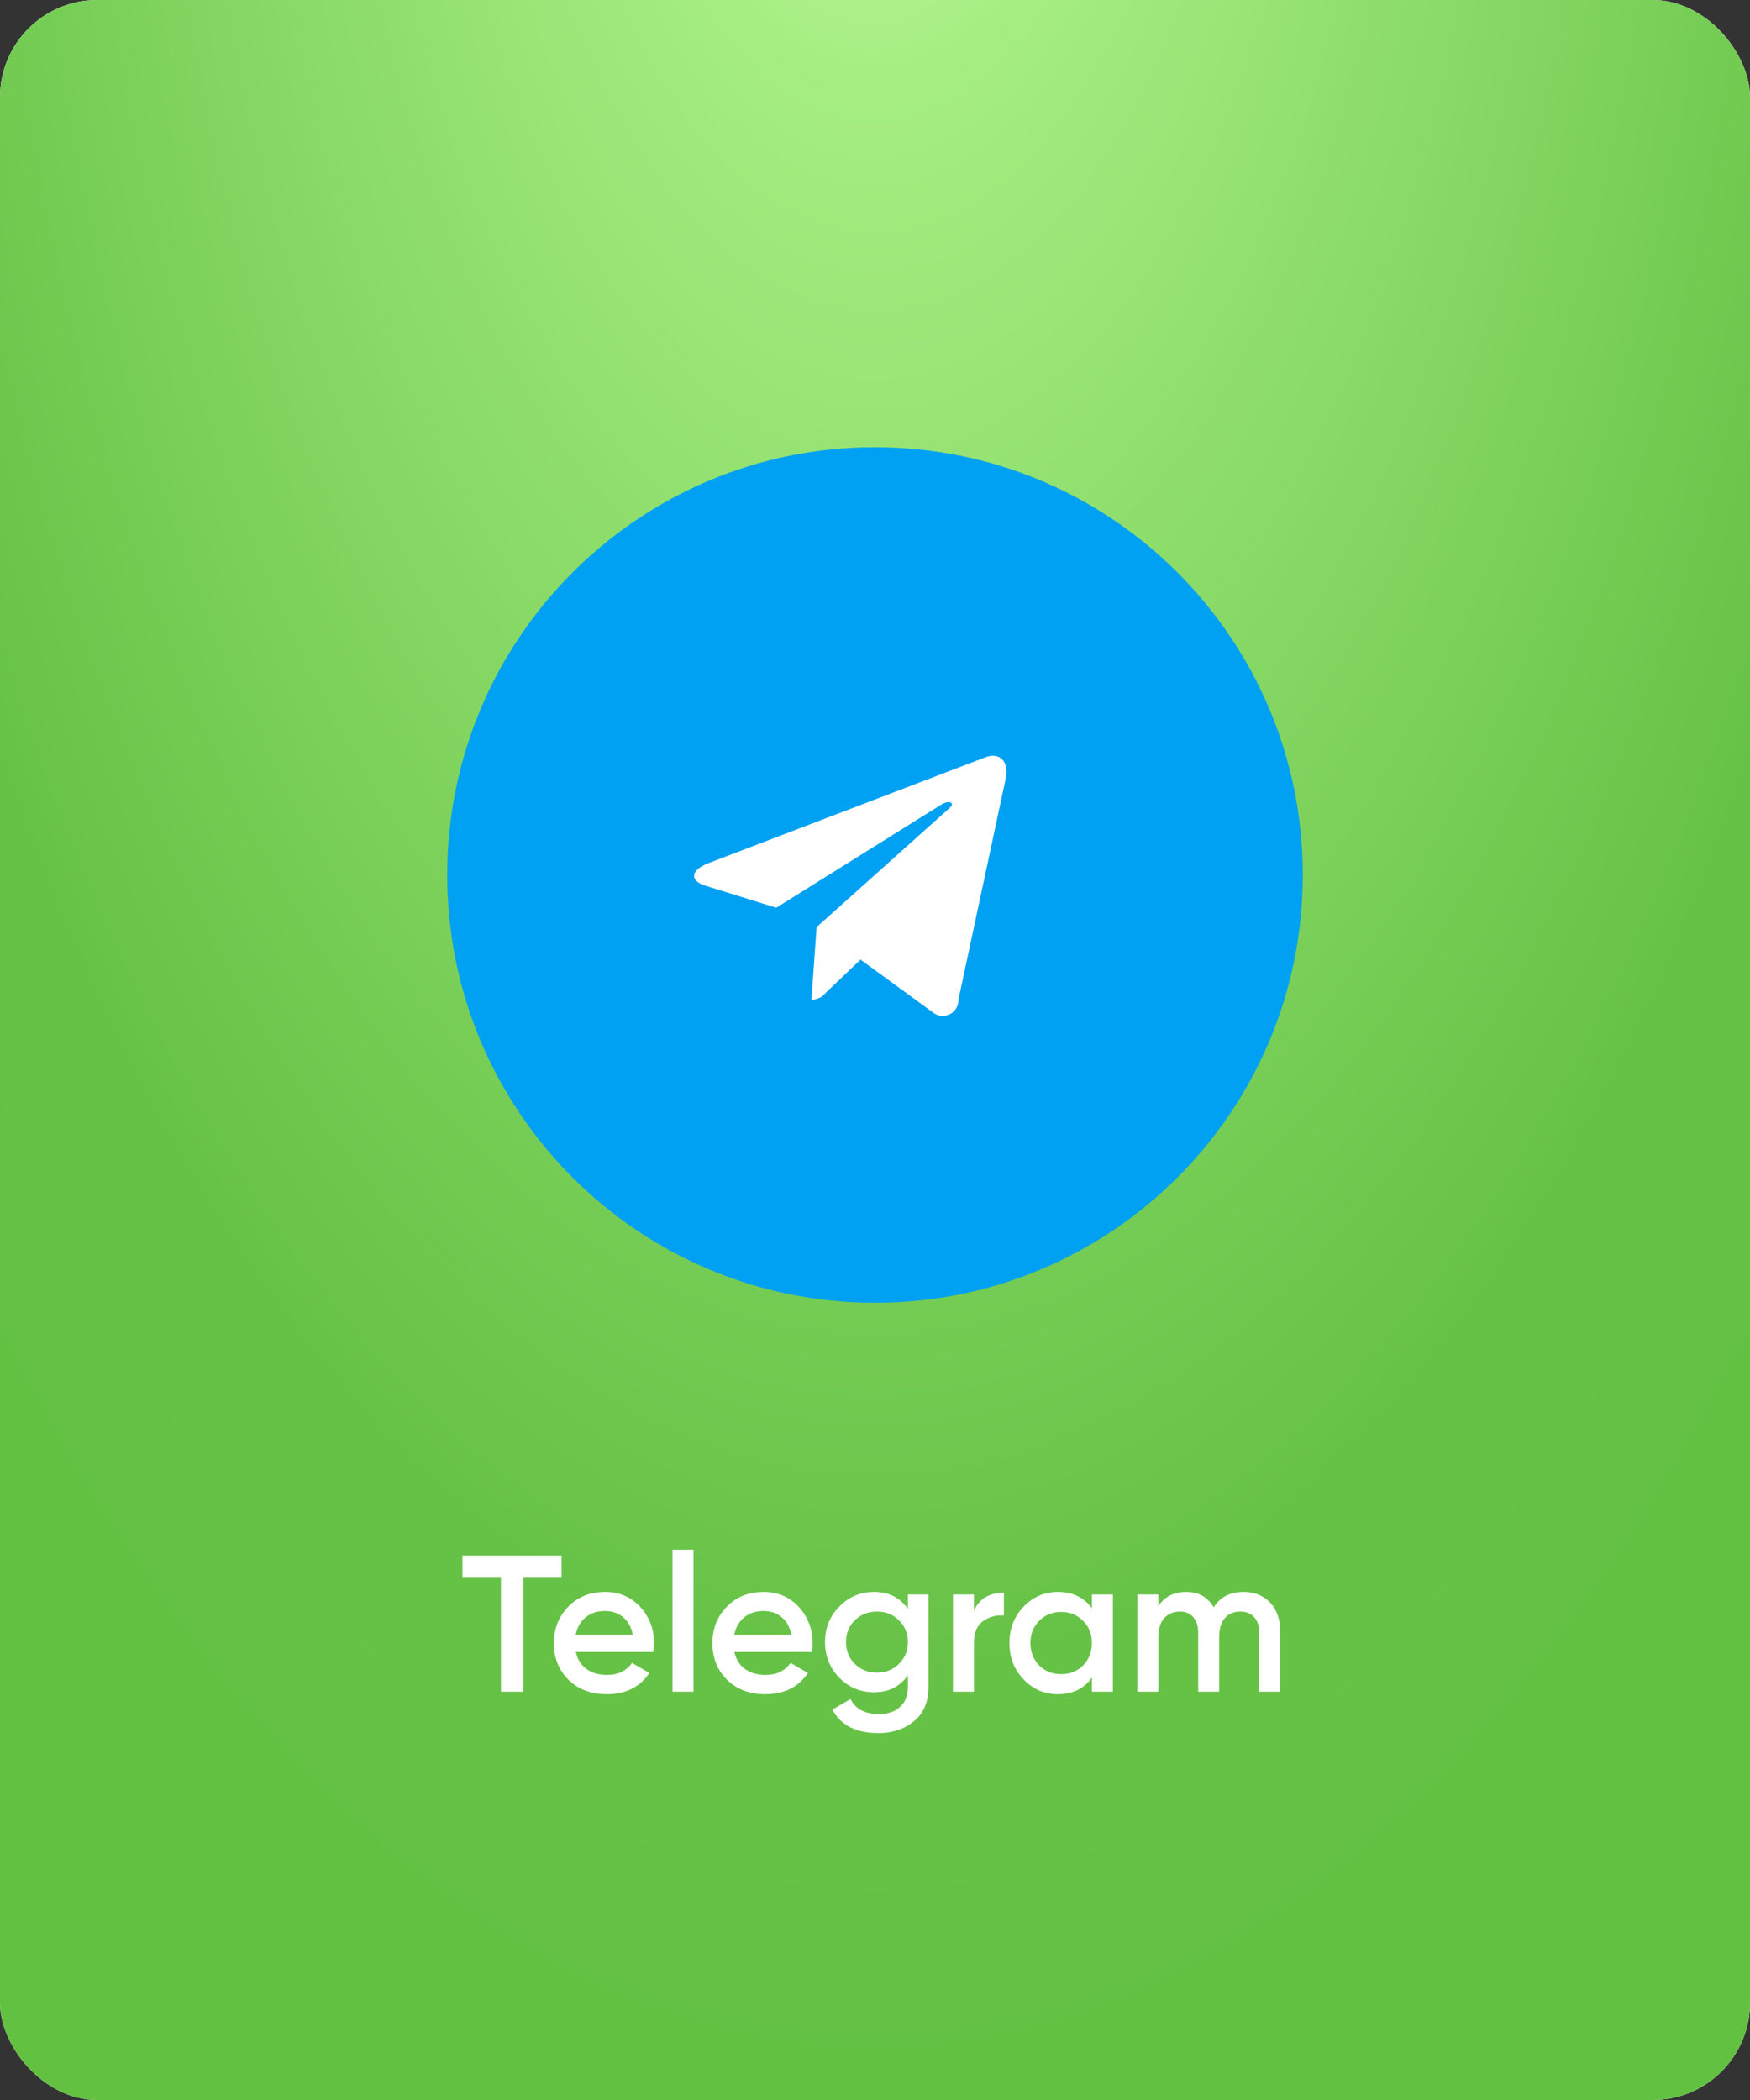
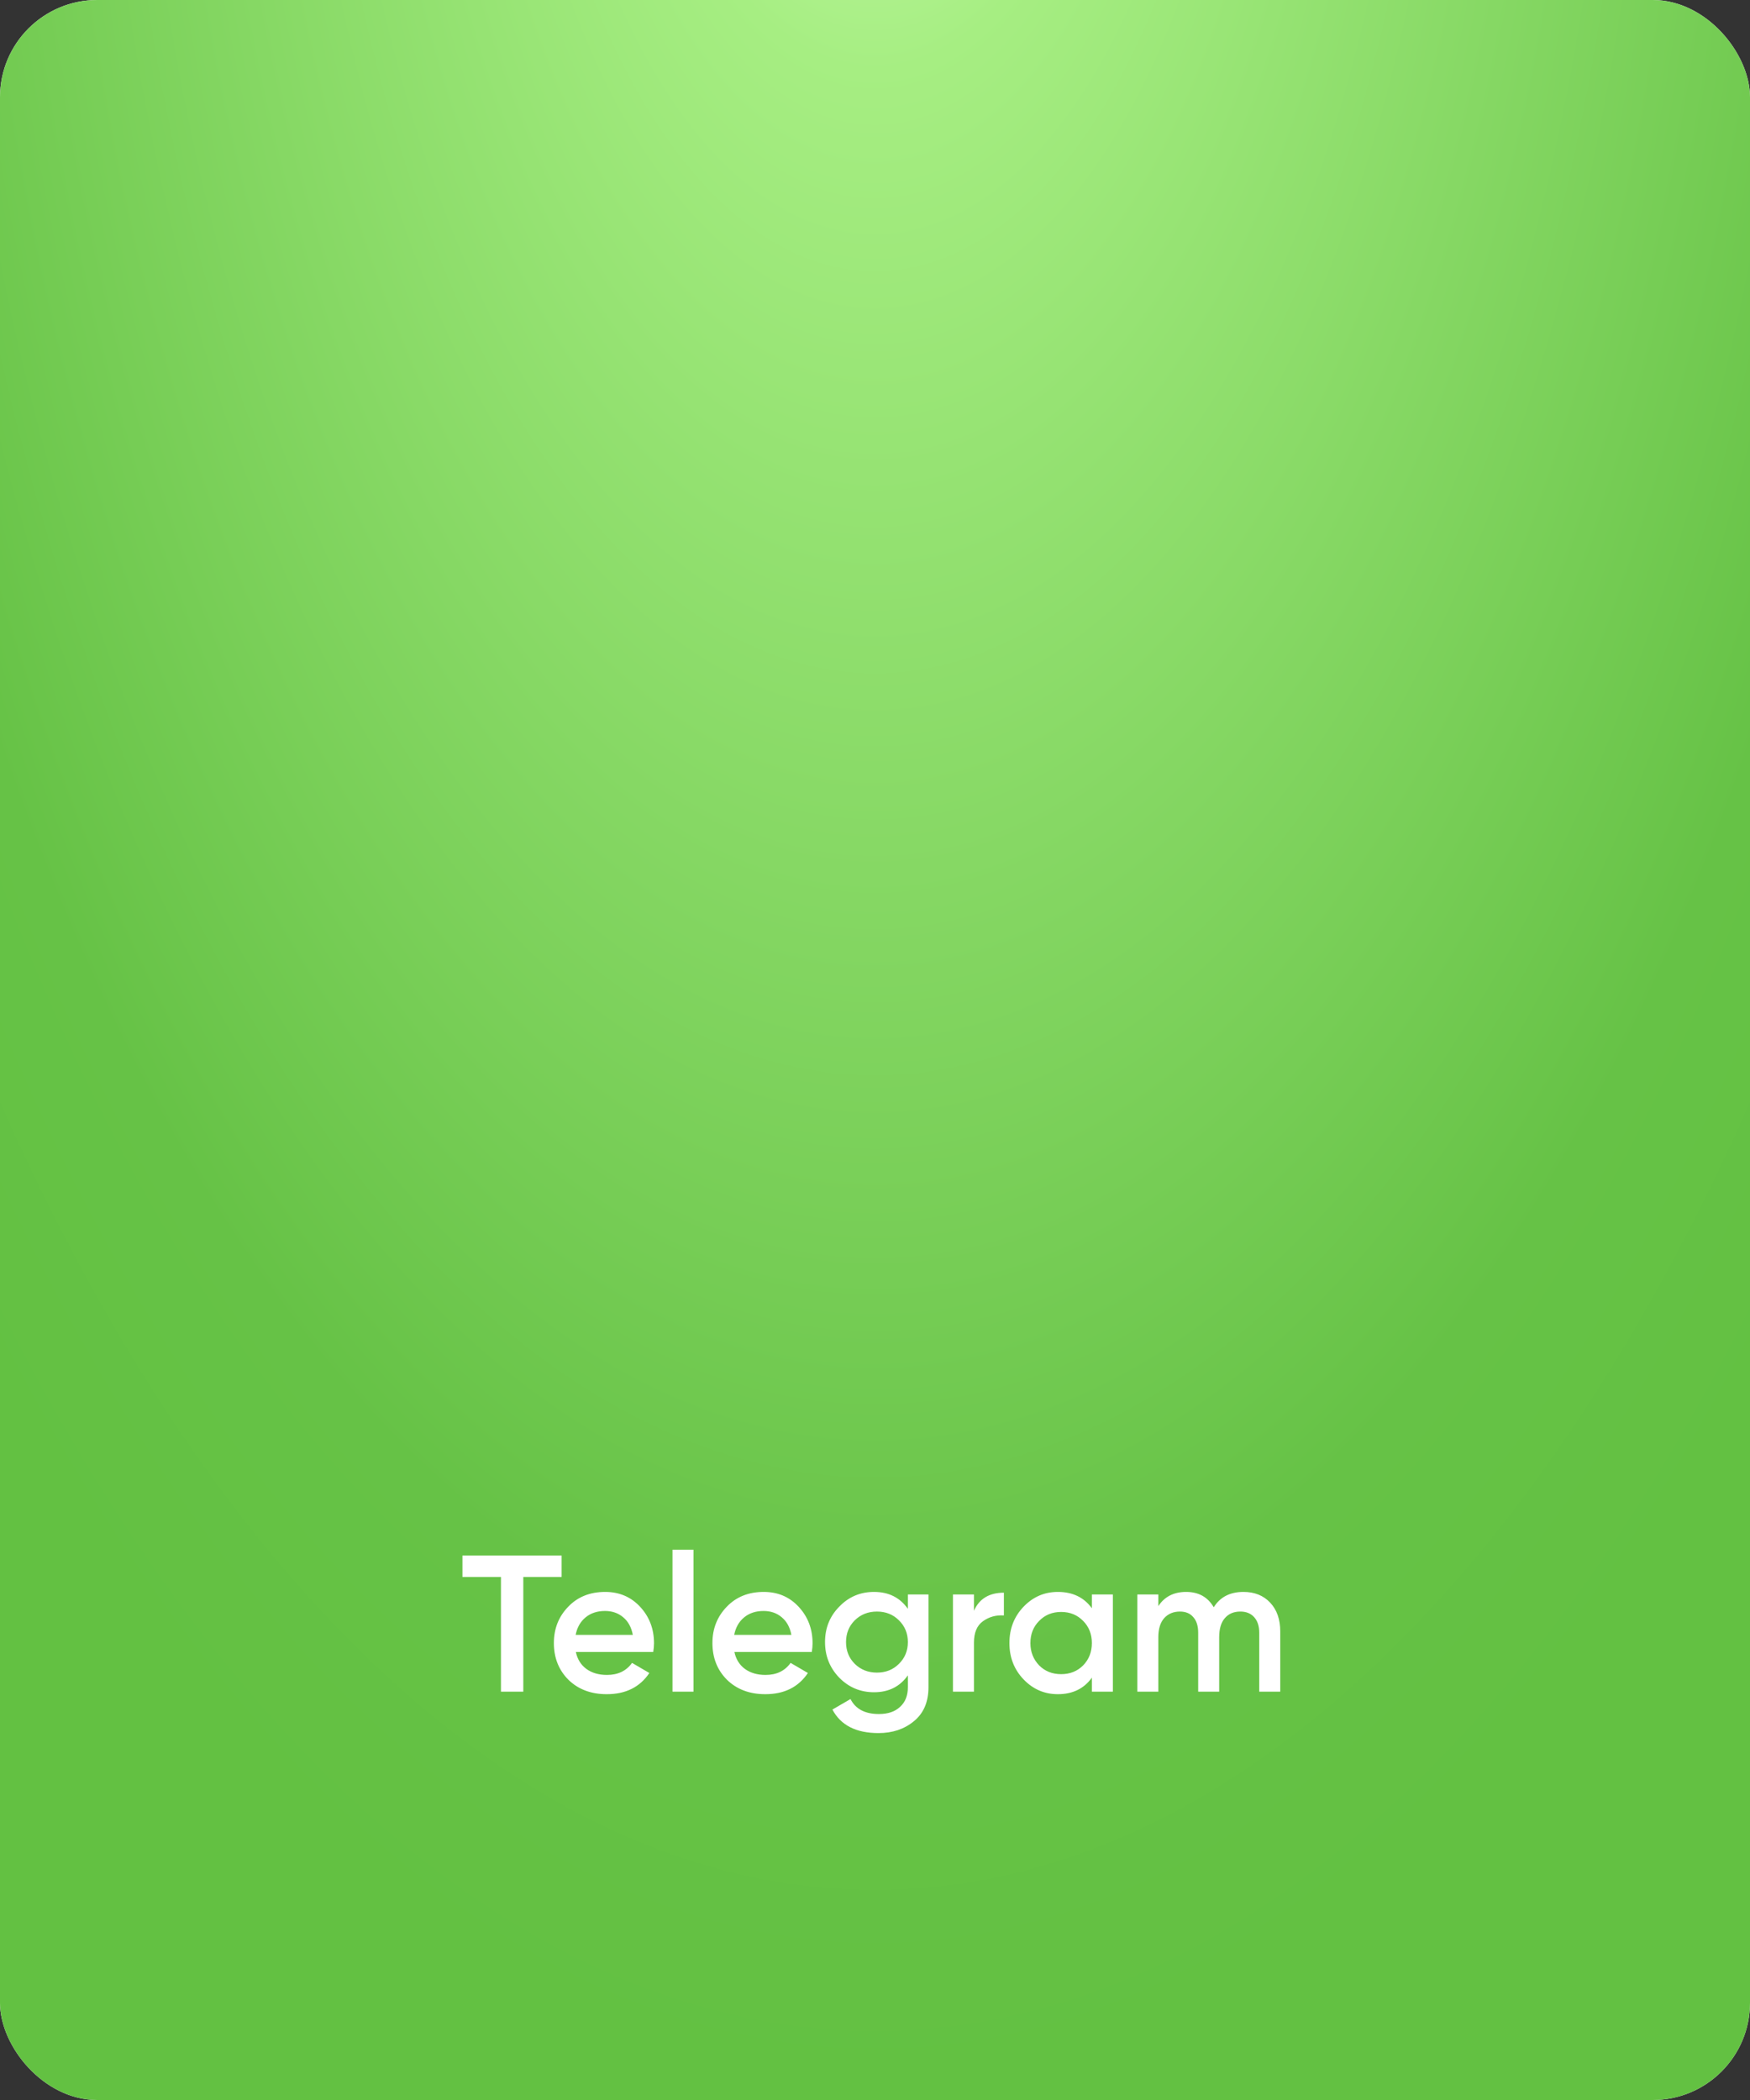
<svg xmlns="http://www.w3.org/2000/svg" width="90" height="108" viewBox="0 0 90 108" fill="none">
  <rect x="0" y="0" width="90" height="108" fill="#333333" stroke="none" />
  <rect width="90" height="108" rx="5" fill="#F9F9F9" />
  <rect width="90" height="108" rx="5" fill="url(#paint0_radial_75_354)" />
  <path d="M23.783 80H28.883V81.1H26.913V87H25.763V81.1H23.783V80ZM33.595 84.96H29.615C29.695 85.333 29.875 85.623 30.155 85.83C30.441 86.037 30.795 86.14 31.215 86.14C31.781 86.14 32.211 85.933 32.505 85.52L33.395 86.04C32.908 86.767 32.178 87.13 31.205 87.13C30.398 87.13 29.741 86.883 29.235 86.39C28.735 85.89 28.485 85.26 28.485 84.5C28.485 83.76 28.731 83.137 29.225 82.63C29.711 82.123 30.345 81.87 31.125 81.87C31.851 81.87 32.451 82.127 32.925 82.64C33.398 83.153 33.635 83.777 33.635 84.51C33.635 84.643 33.621 84.793 33.595 84.96ZM29.605 84.08H32.545C32.471 83.687 32.305 83.383 32.045 83.17C31.791 82.957 31.481 82.85 31.115 82.85C30.715 82.85 30.381 82.96 30.115 83.18C29.848 83.4 29.678 83.7 29.605 84.08ZM35.665 87H34.585V79.7H35.665V87ZM41.749 84.96H37.769C37.849 85.333 38.029 85.623 38.309 85.83C38.596 86.037 38.949 86.14 39.369 86.14C39.936 86.14 40.366 85.933 40.659 85.52L41.549 86.04C41.062 86.767 40.332 87.13 39.359 87.13C38.552 87.13 37.896 86.883 37.389 86.39C36.889 85.89 36.639 85.26 36.639 84.5C36.639 83.76 36.886 83.137 37.379 82.63C37.866 82.123 38.499 81.87 39.279 81.87C40.006 81.87 40.606 82.127 41.079 82.64C41.552 83.153 41.789 83.777 41.789 84.51C41.789 84.643 41.776 84.793 41.749 84.96ZM37.759 84.08H40.699C40.626 83.687 40.459 83.383 40.199 83.17C39.946 82.957 39.636 82.85 39.269 82.85C38.869 82.85 38.536 82.96 38.269 83.18C38.002 83.4 37.832 83.7 37.759 84.08ZM46.69 82.74V82H47.75V86.77C47.75 87.53 47.5 88.113 47 88.52C46.507 88.927 45.9 89.13 45.18 89.13C44.027 89.13 43.237 88.727 42.81 87.92L43.74 87.38C44 87.893 44.487 88.15 45.2 88.15C45.667 88.15 46.03 88.027 46.29 87.78C46.557 87.54 46.69 87.203 46.69 86.77V86.16C46.283 86.74 45.703 87.03 44.95 87.03C44.25 87.03 43.653 86.78 43.16 86.28C42.673 85.773 42.43 85.163 42.43 84.45C42.43 83.73 42.673 83.123 43.16 82.63C43.647 82.123 44.243 81.87 44.95 81.87C45.703 81.87 46.283 82.16 46.69 82.74ZM43.96 85.57C44.267 85.87 44.647 86.02 45.1 86.02C45.553 86.02 45.93 85.87 46.23 85.57C46.537 85.27 46.69 84.897 46.69 84.45C46.69 84.003 46.537 83.63 46.23 83.33C45.93 83.03 45.553 82.88 45.1 82.88C44.647 82.88 44.267 83.03 43.96 83.33C43.66 83.63 43.51 84.003 43.51 84.45C43.51 84.897 43.66 85.27 43.96 85.57ZM50.089 82V82.84C50.362 82.22 50.876 81.91 51.629 81.91V83.08C51.222 83.053 50.862 83.153 50.549 83.38C50.242 83.6 50.089 83.967 50.089 84.48V87H49.009V82H50.089ZM56.153 82.71V82H57.233V87H56.153V86.28C55.746 86.847 55.163 87.13 54.403 87.13C53.716 87.13 53.129 86.877 52.642 86.37C52.156 85.863 51.913 85.24 51.913 84.5C51.913 83.76 52.156 83.137 52.642 82.63C53.129 82.123 53.716 81.87 54.403 81.87C55.163 81.87 55.746 82.15 56.153 82.71ZM53.443 85.65C53.742 85.95 54.119 86.1 54.572 86.1C55.026 86.1 55.403 85.95 55.703 85.65C56.002 85.343 56.153 84.96 56.153 84.5C56.153 84.04 56.002 83.66 55.703 83.36C55.403 83.053 55.026 82.9 54.572 82.9C54.119 82.9 53.742 83.053 53.443 83.36C53.142 83.66 52.992 84.04 52.992 84.5C52.992 84.953 53.142 85.337 53.443 85.65ZM63.951 81.87C64.518 81.87 64.975 82.053 65.321 82.42C65.668 82.787 65.841 83.28 65.841 83.9V87H64.761V83.97C64.761 83.63 64.675 83.363 64.501 83.17C64.328 82.977 64.091 82.88 63.791 82.88C63.451 82.88 63.185 82.993 62.991 83.22C62.798 83.44 62.701 83.767 62.701 84.2V87H61.621V83.97C61.621 83.623 61.538 83.357 61.371 83.17C61.211 82.977 60.981 82.88 60.681 82.88C60.348 82.88 60.078 82.993 59.871 83.22C59.671 83.447 59.571 83.773 59.571 84.2V87H58.491V82H59.571V82.6C59.891 82.113 60.368 81.87 61.001 81.87C61.641 81.87 62.115 82.133 62.421 82.66C62.748 82.133 63.258 81.87 63.951 81.87Z" fill="white" />
-   <path d="M45 67C57.15 67 67 57.15 67 45C67 32.85 57.15 23 45 23C32.85 23 23 32.85 23 45C23 57.15 32.85 67 45 67Z" fill="#00A1F2" />
-   <path fill-rule="evenodd" clip-rule="evenodd" d="M41.997 47.681L41.731 51.413C41.874 51.414 42.016 51.382 42.144 51.319C42.273 51.257 42.386 51.165 42.473 51.052L44.256 49.351L47.951 52.048C48.068 52.151 48.213 52.218 48.367 52.24C48.522 52.263 48.68 52.24 48.822 52.174C48.963 52.109 49.083 52.003 49.166 51.871C49.249 51.738 49.291 51.584 49.288 51.428L51.713 40.084C51.928 39.081 51.351 38.689 50.694 38.94L36.441 44.388C35.468 44.765 35.483 45.306 36.275 45.549L39.919 46.685L48.386 41.394C48.784 41.127 49.146 41.276 48.848 41.543L41.997 47.681Z" fill="white" />
  <defs>
    <radialGradient id="paint0_radial_75_354" cx="0" cy="0" r="1" gradientUnits="userSpaceOnUse" gradientTransform="translate(45 -23.186) rotate(90) scale(131.389 65.973)">
      <stop stop-color="#D3FFBC" />
      <stop offset="0.203" stop-color="#A6EE82" />
      <stop offset="0.834" stop-color="#66C246" />
      <stop offset="1" stop-color="#63C142" />
    </radialGradient>
  </defs>
</svg>